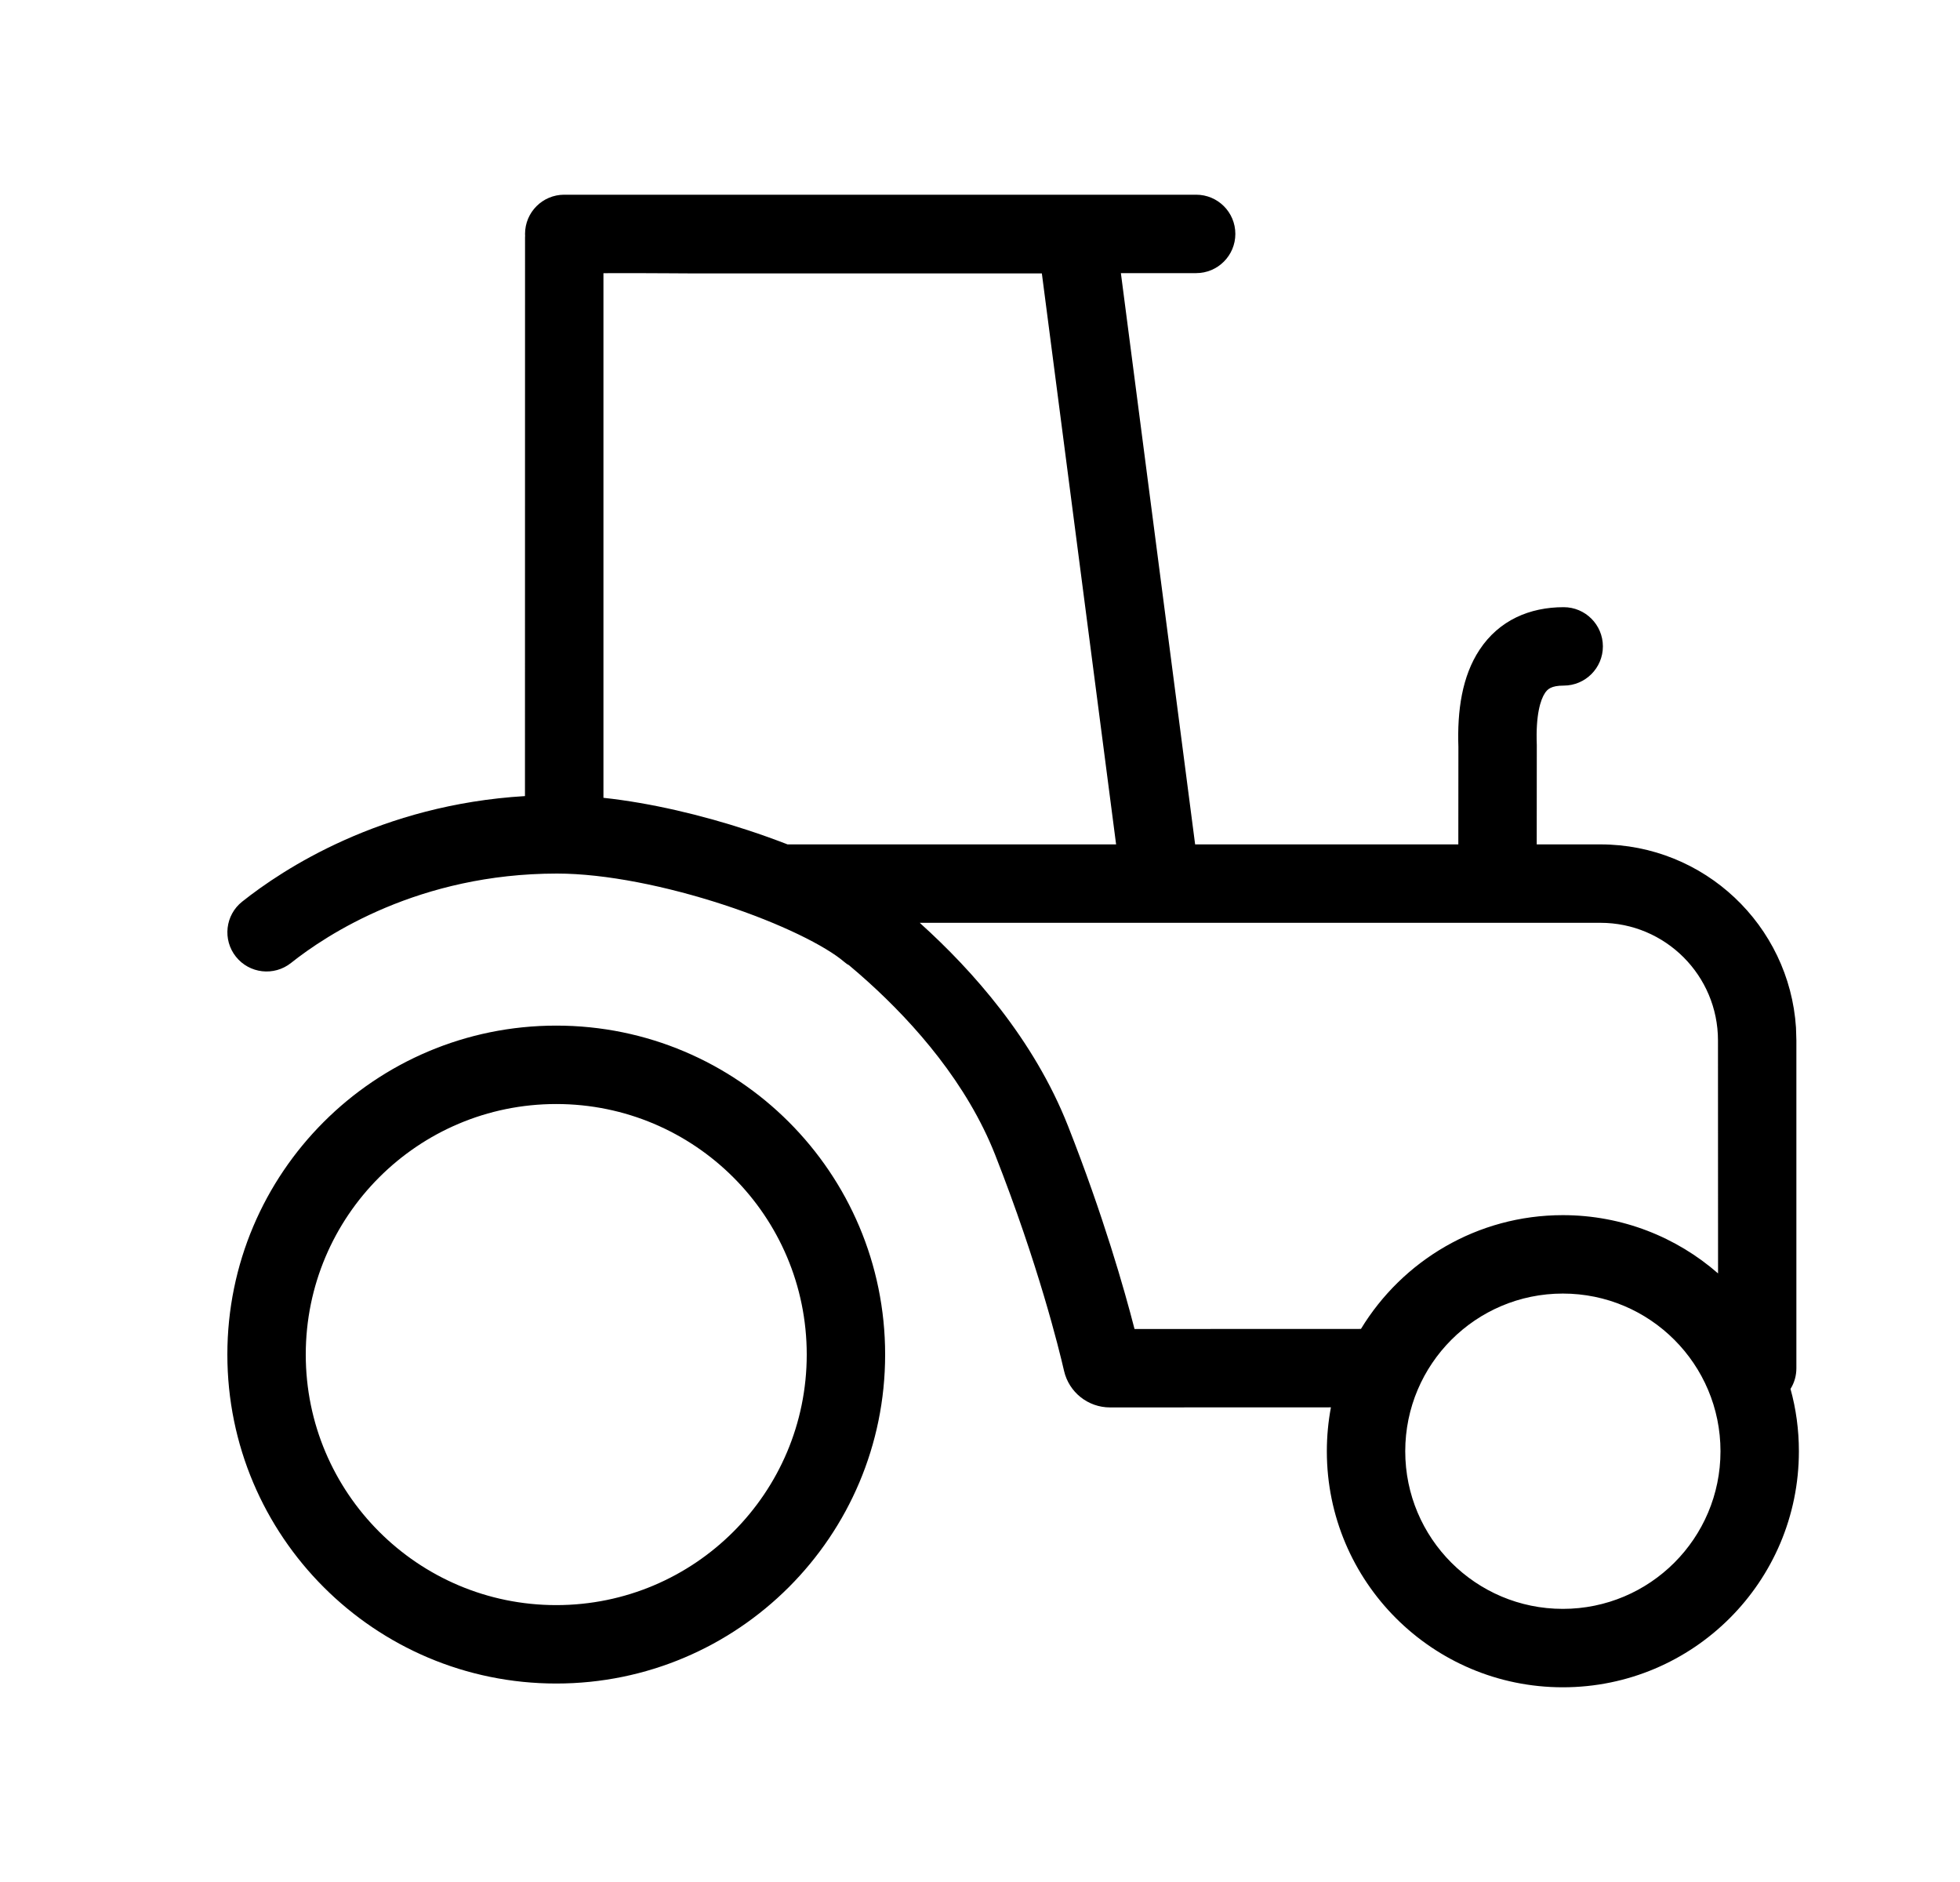
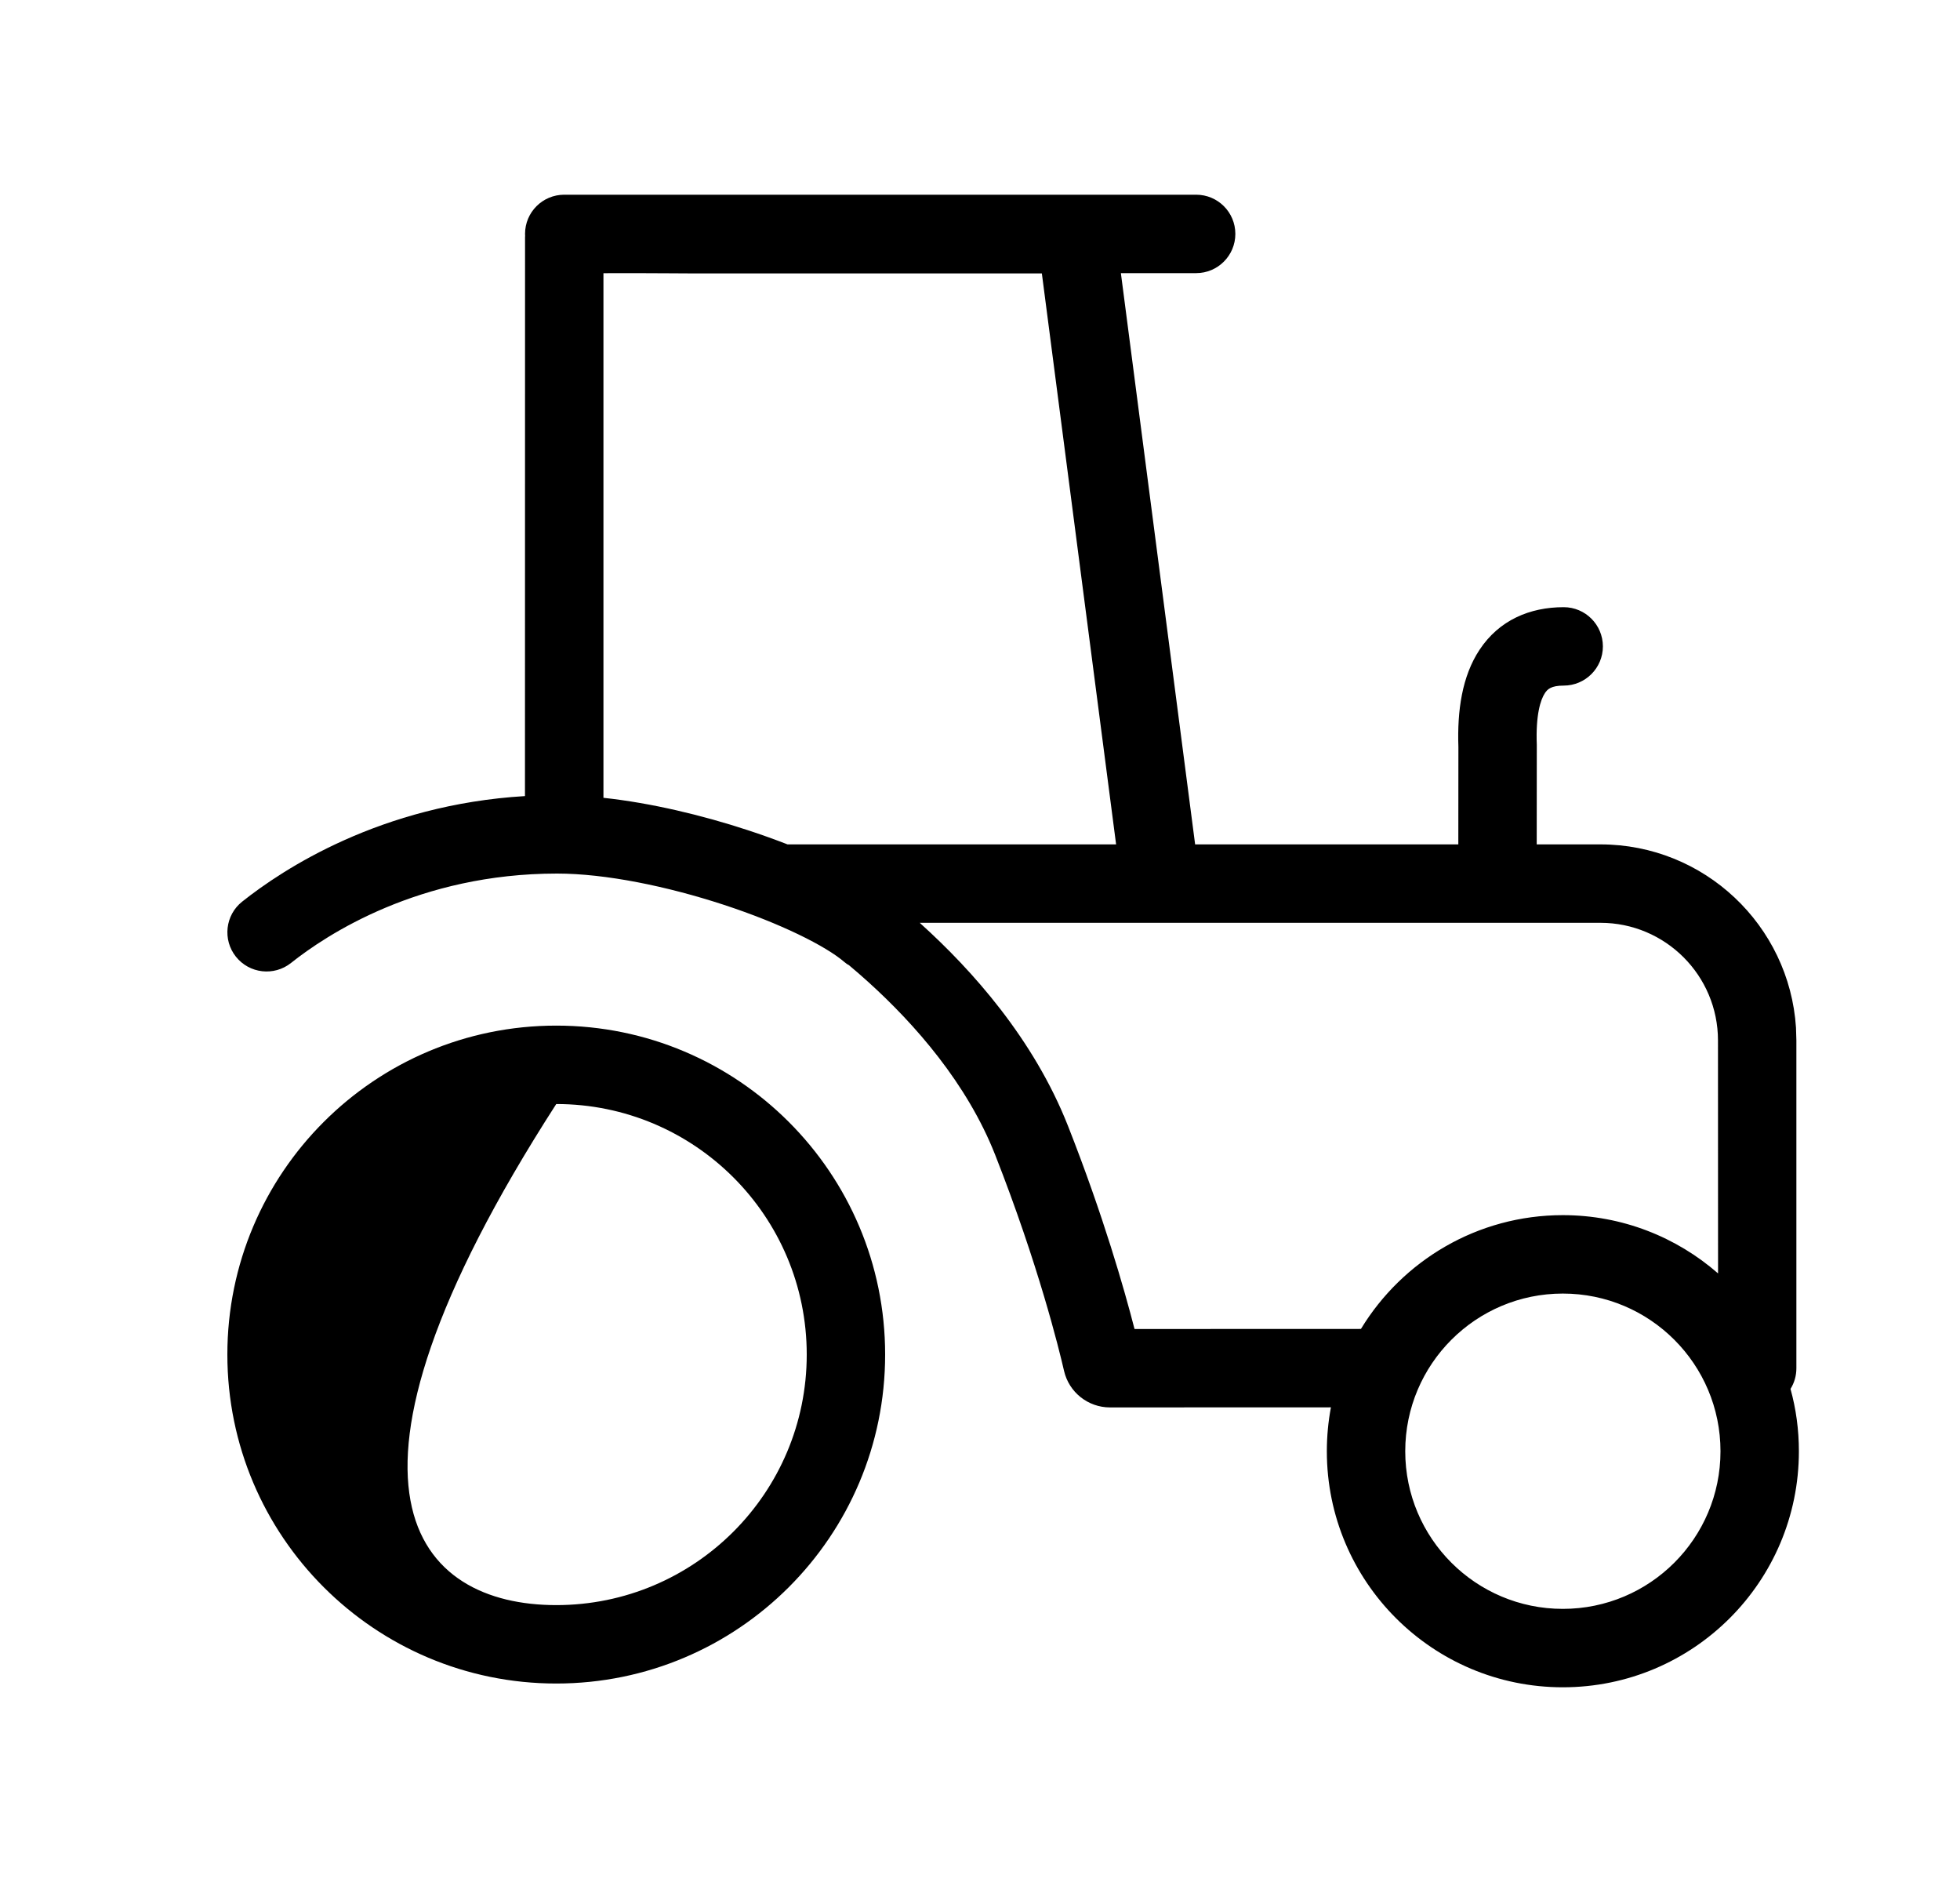
<svg xmlns="http://www.w3.org/2000/svg" width="25" height="24" viewBox="0 0 25 24" fill="none">
-   <path fill-rule="evenodd" clip-rule="evenodd" d="M15.257 2.483C15.533 2.483 15.757 2.706 15.757 2.983C15.757 3.259 15.533 3.483 15.257 3.483H14.297L15.244 10.768H18.601L18.602 9.526C18.586 9.064 18.648 8.624 18.872 8.286C19.121 7.909 19.512 7.743 19.945 7.743C20.221 7.743 20.445 7.967 20.445 8.243C20.445 8.519 20.221 8.743 19.945 8.743C19.784 8.743 19.738 8.79 19.706 8.838C19.65 8.922 19.587 9.115 19.602 9.499L19.601 10.768L20.413 10.768C21.739 10.768 22.823 11.8 22.908 13.104L22.913 13.268V17.448C22.913 17.545 22.886 17.636 22.838 17.712C22.908 17.964 22.945 18.231 22.945 18.507C22.945 20.17 21.597 21.517 19.934 21.517C18.272 21.517 16.924 20.17 16.924 18.507C16.924 18.316 16.942 18.129 16.976 17.947L14.158 17.948C13.878 17.948 13.635 17.755 13.572 17.482C13.508 17.203 13.244 16.127 12.693 14.726C12.335 13.818 11.671 13.061 11.072 12.52C10.988 12.444 10.906 12.373 10.827 12.307C10.807 12.298 10.789 12.284 10.77 12.268C10.534 12.065 9.961 11.777 9.228 11.537C8.509 11.302 7.724 11.14 7.105 11.14C5.344 11.14 4.163 11.921 3.712 12.28C3.495 12.452 3.181 12.416 3.009 12.2C2.837 11.984 2.873 11.669 3.089 11.498C3.606 11.087 4.854 10.262 6.696 10.152L6.697 3.026L6.698 3.006C6.697 2.998 6.697 2.99 6.697 2.983C6.697 2.706 6.921 2.483 7.197 2.483H15.257ZM7.095 13.079C9.412 13.079 11.29 14.957 11.29 17.274C11.29 19.591 9.412 21.469 7.095 21.469C4.779 21.469 2.9 19.591 2.9 17.274C2.9 14.957 4.779 13.079 7.095 13.079ZM19.934 16.496C18.824 16.496 17.924 17.397 17.924 18.507C17.924 19.617 18.824 20.517 19.934 20.517C21.045 20.517 21.945 19.617 21.945 18.507C21.945 17.397 21.045 16.496 19.934 16.496ZM7.095 14.079C5.331 14.079 3.9 15.509 3.9 17.274C3.9 19.038 5.331 20.469 7.095 20.469C8.86 20.469 10.29 19.038 10.29 17.274C10.29 15.509 8.86 14.079 7.095 14.079ZM20.413 11.768H11.732C11.735 11.771 11.739 11.775 11.742 11.778C12.398 12.37 13.186 13.25 13.623 14.36C14.074 15.505 14.342 16.446 14.471 16.948L17.359 16.947C17.887 16.078 18.843 15.496 19.934 15.496C20.692 15.496 21.385 15.777 21.914 16.239L21.913 13.268C21.913 12.44 21.242 11.768 20.413 11.768ZM8.096 3.483L7.87 3.483C7.81 3.483 7.752 3.484 7.697 3.484L7.697 10.174C8.307 10.24 8.957 10.396 9.539 10.587C9.71 10.643 9.88 10.704 10.045 10.768L14.236 10.768L13.289 3.487H8.887C8.788 3.487 8.666 3.486 8.533 3.485C8.396 3.484 8.247 3.483 8.096 3.483Z" fill="black" />
+   <path fill-rule="evenodd" clip-rule="evenodd" d="M15.257 2.483C15.533 2.483 15.757 2.706 15.757 2.983C15.757 3.259 15.533 3.483 15.257 3.483H14.297L15.244 10.768H18.601L18.602 9.526C18.586 9.064 18.648 8.624 18.872 8.286C19.121 7.909 19.512 7.743 19.945 7.743C20.221 7.743 20.445 7.967 20.445 8.243C20.445 8.519 20.221 8.743 19.945 8.743C19.784 8.743 19.738 8.79 19.706 8.838C19.65 8.922 19.587 9.115 19.602 9.499L19.601 10.768L20.413 10.768C21.739 10.768 22.823 11.8 22.908 13.104L22.913 13.268V17.448C22.913 17.545 22.886 17.636 22.838 17.712C22.908 17.964 22.945 18.231 22.945 18.507C22.945 20.17 21.597 21.517 19.934 21.517C18.272 21.517 16.924 20.17 16.924 18.507C16.924 18.316 16.942 18.129 16.976 17.947L14.158 17.948C13.878 17.948 13.635 17.755 13.572 17.482C13.508 17.203 13.244 16.127 12.693 14.726C12.335 13.818 11.671 13.061 11.072 12.52C10.988 12.444 10.906 12.373 10.827 12.307C10.807 12.298 10.789 12.284 10.77 12.268C10.534 12.065 9.961 11.777 9.228 11.537C8.509 11.302 7.724 11.14 7.105 11.14C5.344 11.14 4.163 11.921 3.712 12.28C3.495 12.452 3.181 12.416 3.009 12.2C2.837 11.984 2.873 11.669 3.089 11.498C3.606 11.087 4.854 10.262 6.696 10.152L6.697 3.026L6.698 3.006C6.697 2.998 6.697 2.99 6.697 2.983C6.697 2.706 6.921 2.483 7.197 2.483H15.257ZM7.095 13.079C9.412 13.079 11.29 14.957 11.29 17.274C11.29 19.591 9.412 21.469 7.095 21.469C4.779 21.469 2.9 19.591 2.9 17.274C2.9 14.957 4.779 13.079 7.095 13.079ZM19.934 16.496C18.824 16.496 17.924 17.397 17.924 18.507C17.924 19.617 18.824 20.517 19.934 20.517C21.045 20.517 21.945 19.617 21.945 18.507C21.945 17.397 21.045 16.496 19.934 16.496ZM7.095 14.079C3.9 19.038 5.331 20.469 7.095 20.469C8.86 20.469 10.29 19.038 10.29 17.274C10.29 15.509 8.86 14.079 7.095 14.079ZM20.413 11.768H11.732C11.735 11.771 11.739 11.775 11.742 11.778C12.398 12.37 13.186 13.25 13.623 14.36C14.074 15.505 14.342 16.446 14.471 16.948L17.359 16.947C17.887 16.078 18.843 15.496 19.934 15.496C20.692 15.496 21.385 15.777 21.914 16.239L21.913 13.268C21.913 12.44 21.242 11.768 20.413 11.768ZM8.096 3.483L7.87 3.483C7.81 3.483 7.752 3.484 7.697 3.484L7.697 10.174C8.307 10.24 8.957 10.396 9.539 10.587C9.71 10.643 9.88 10.704 10.045 10.768L14.236 10.768L13.289 3.487H8.887C8.788 3.487 8.666 3.486 8.533 3.485C8.396 3.484 8.247 3.483 8.096 3.483Z" fill="black" />
</svg>